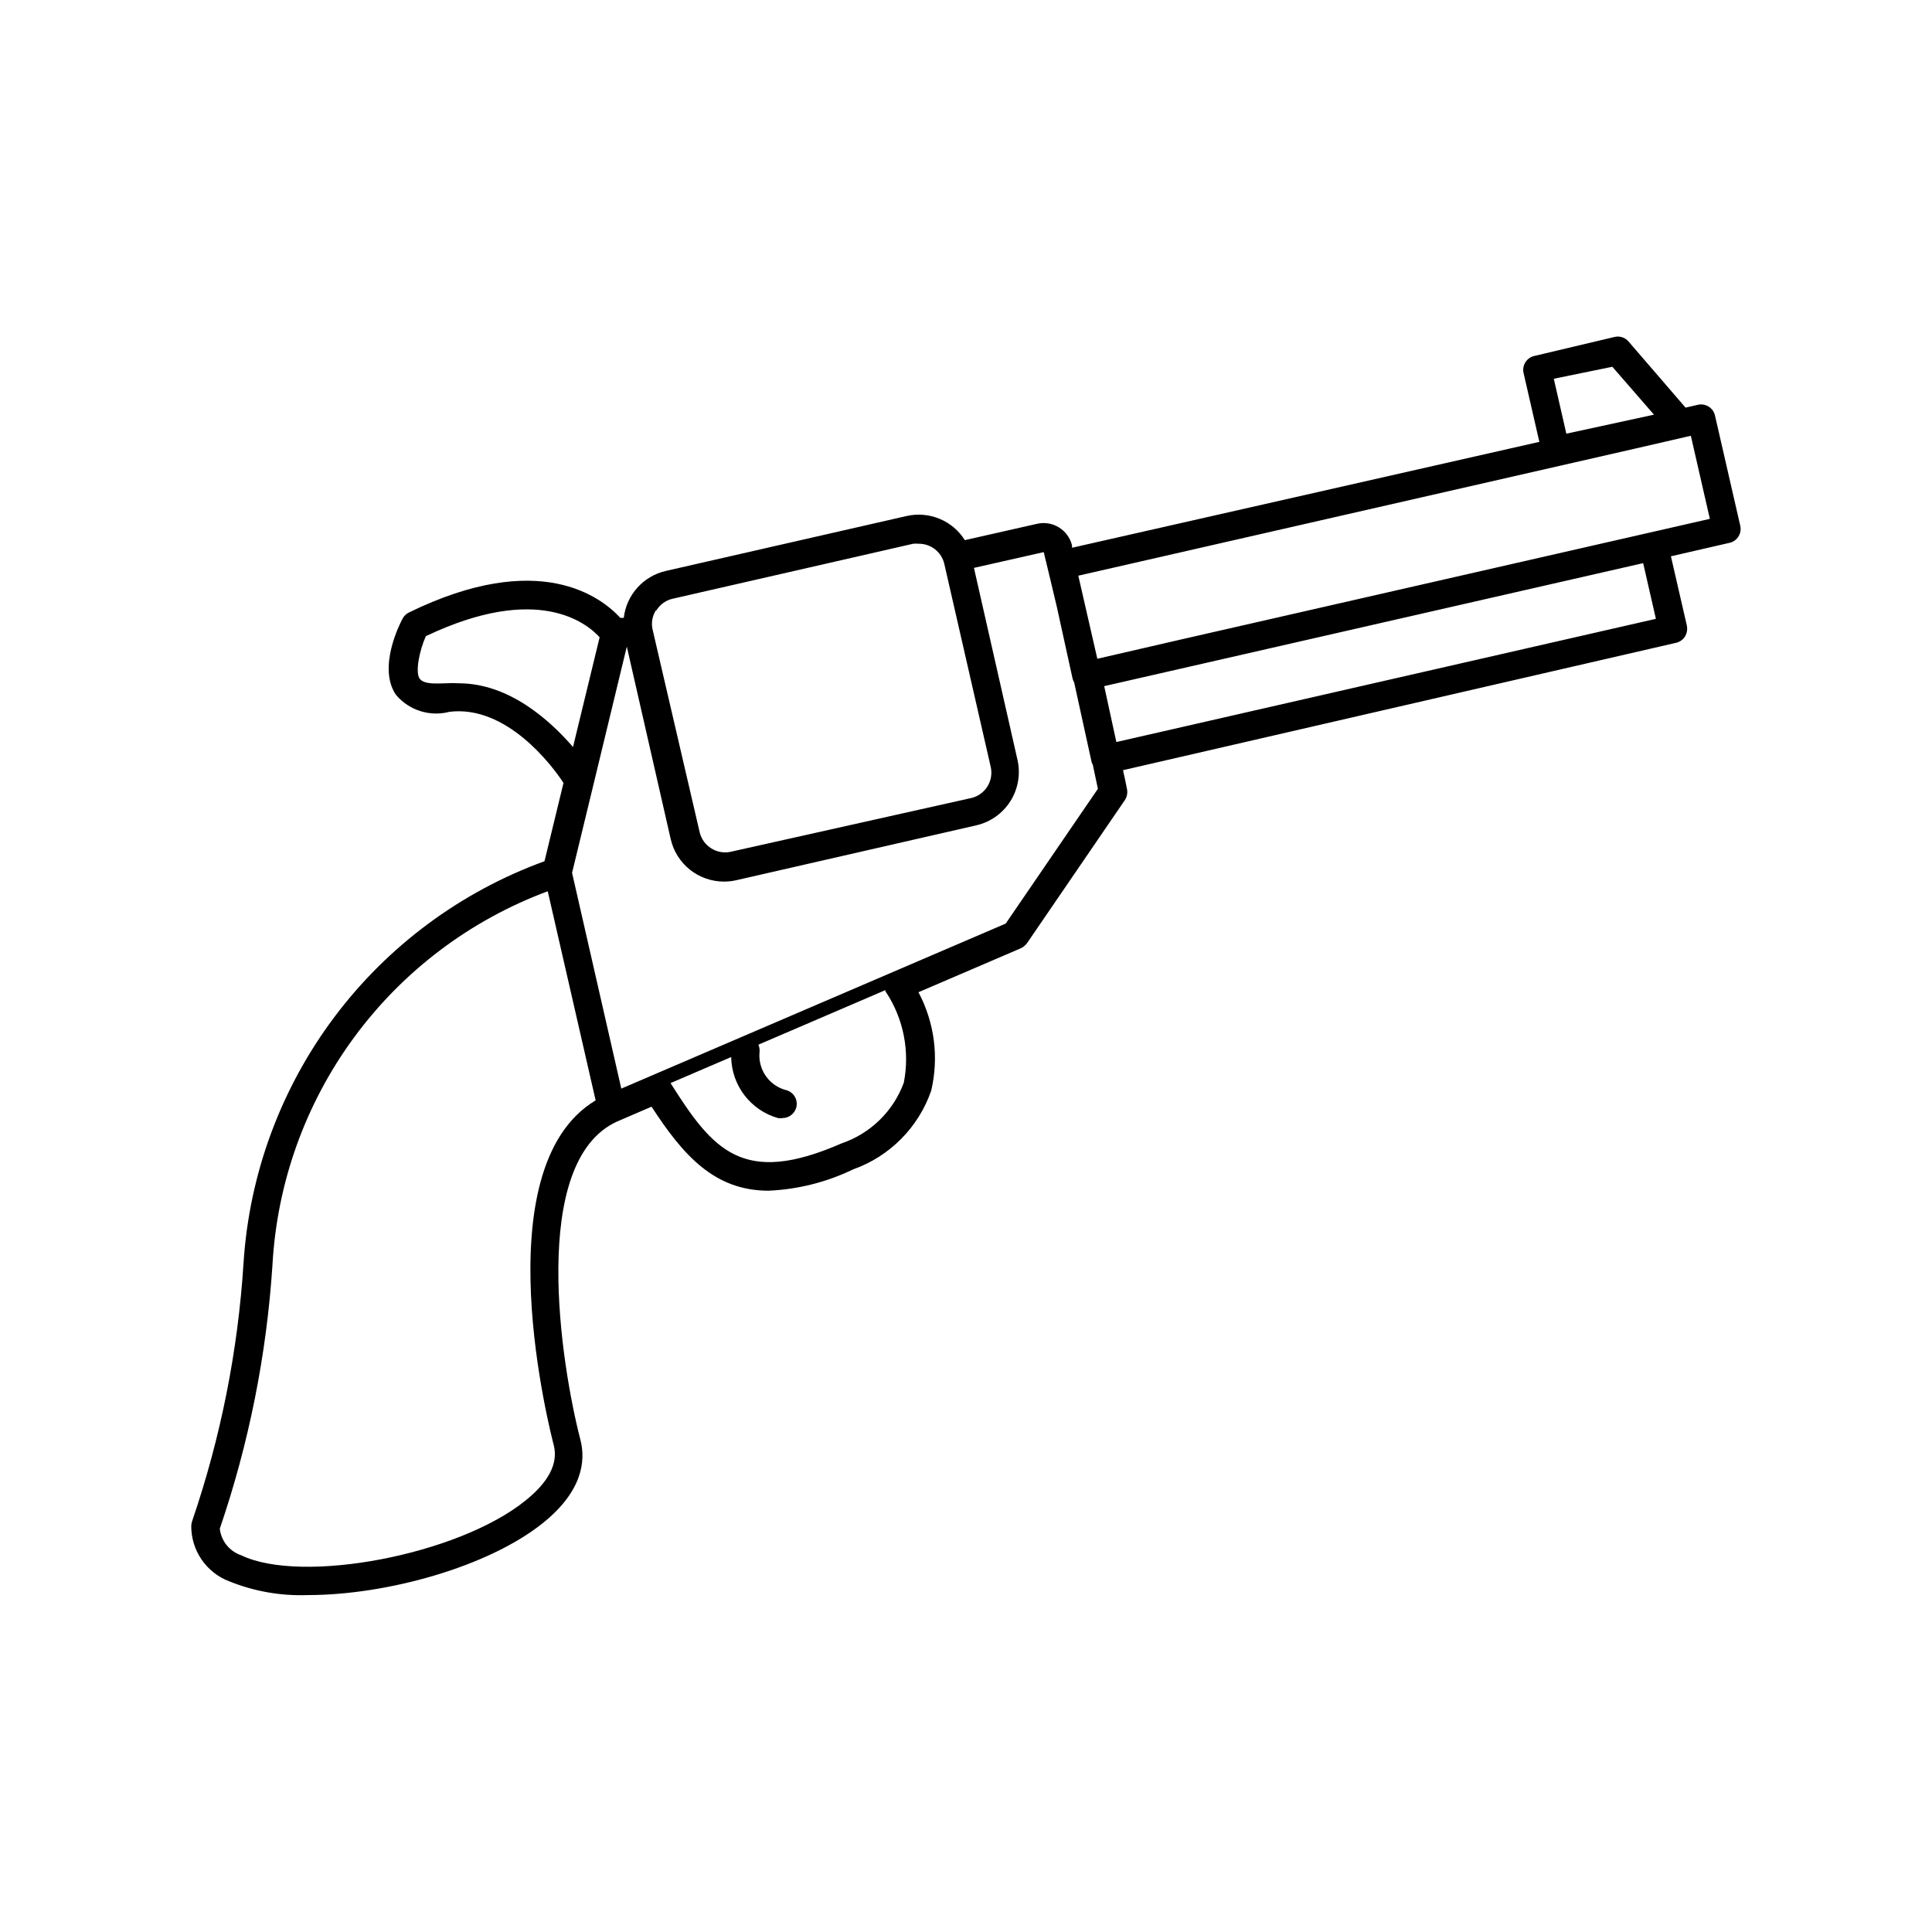
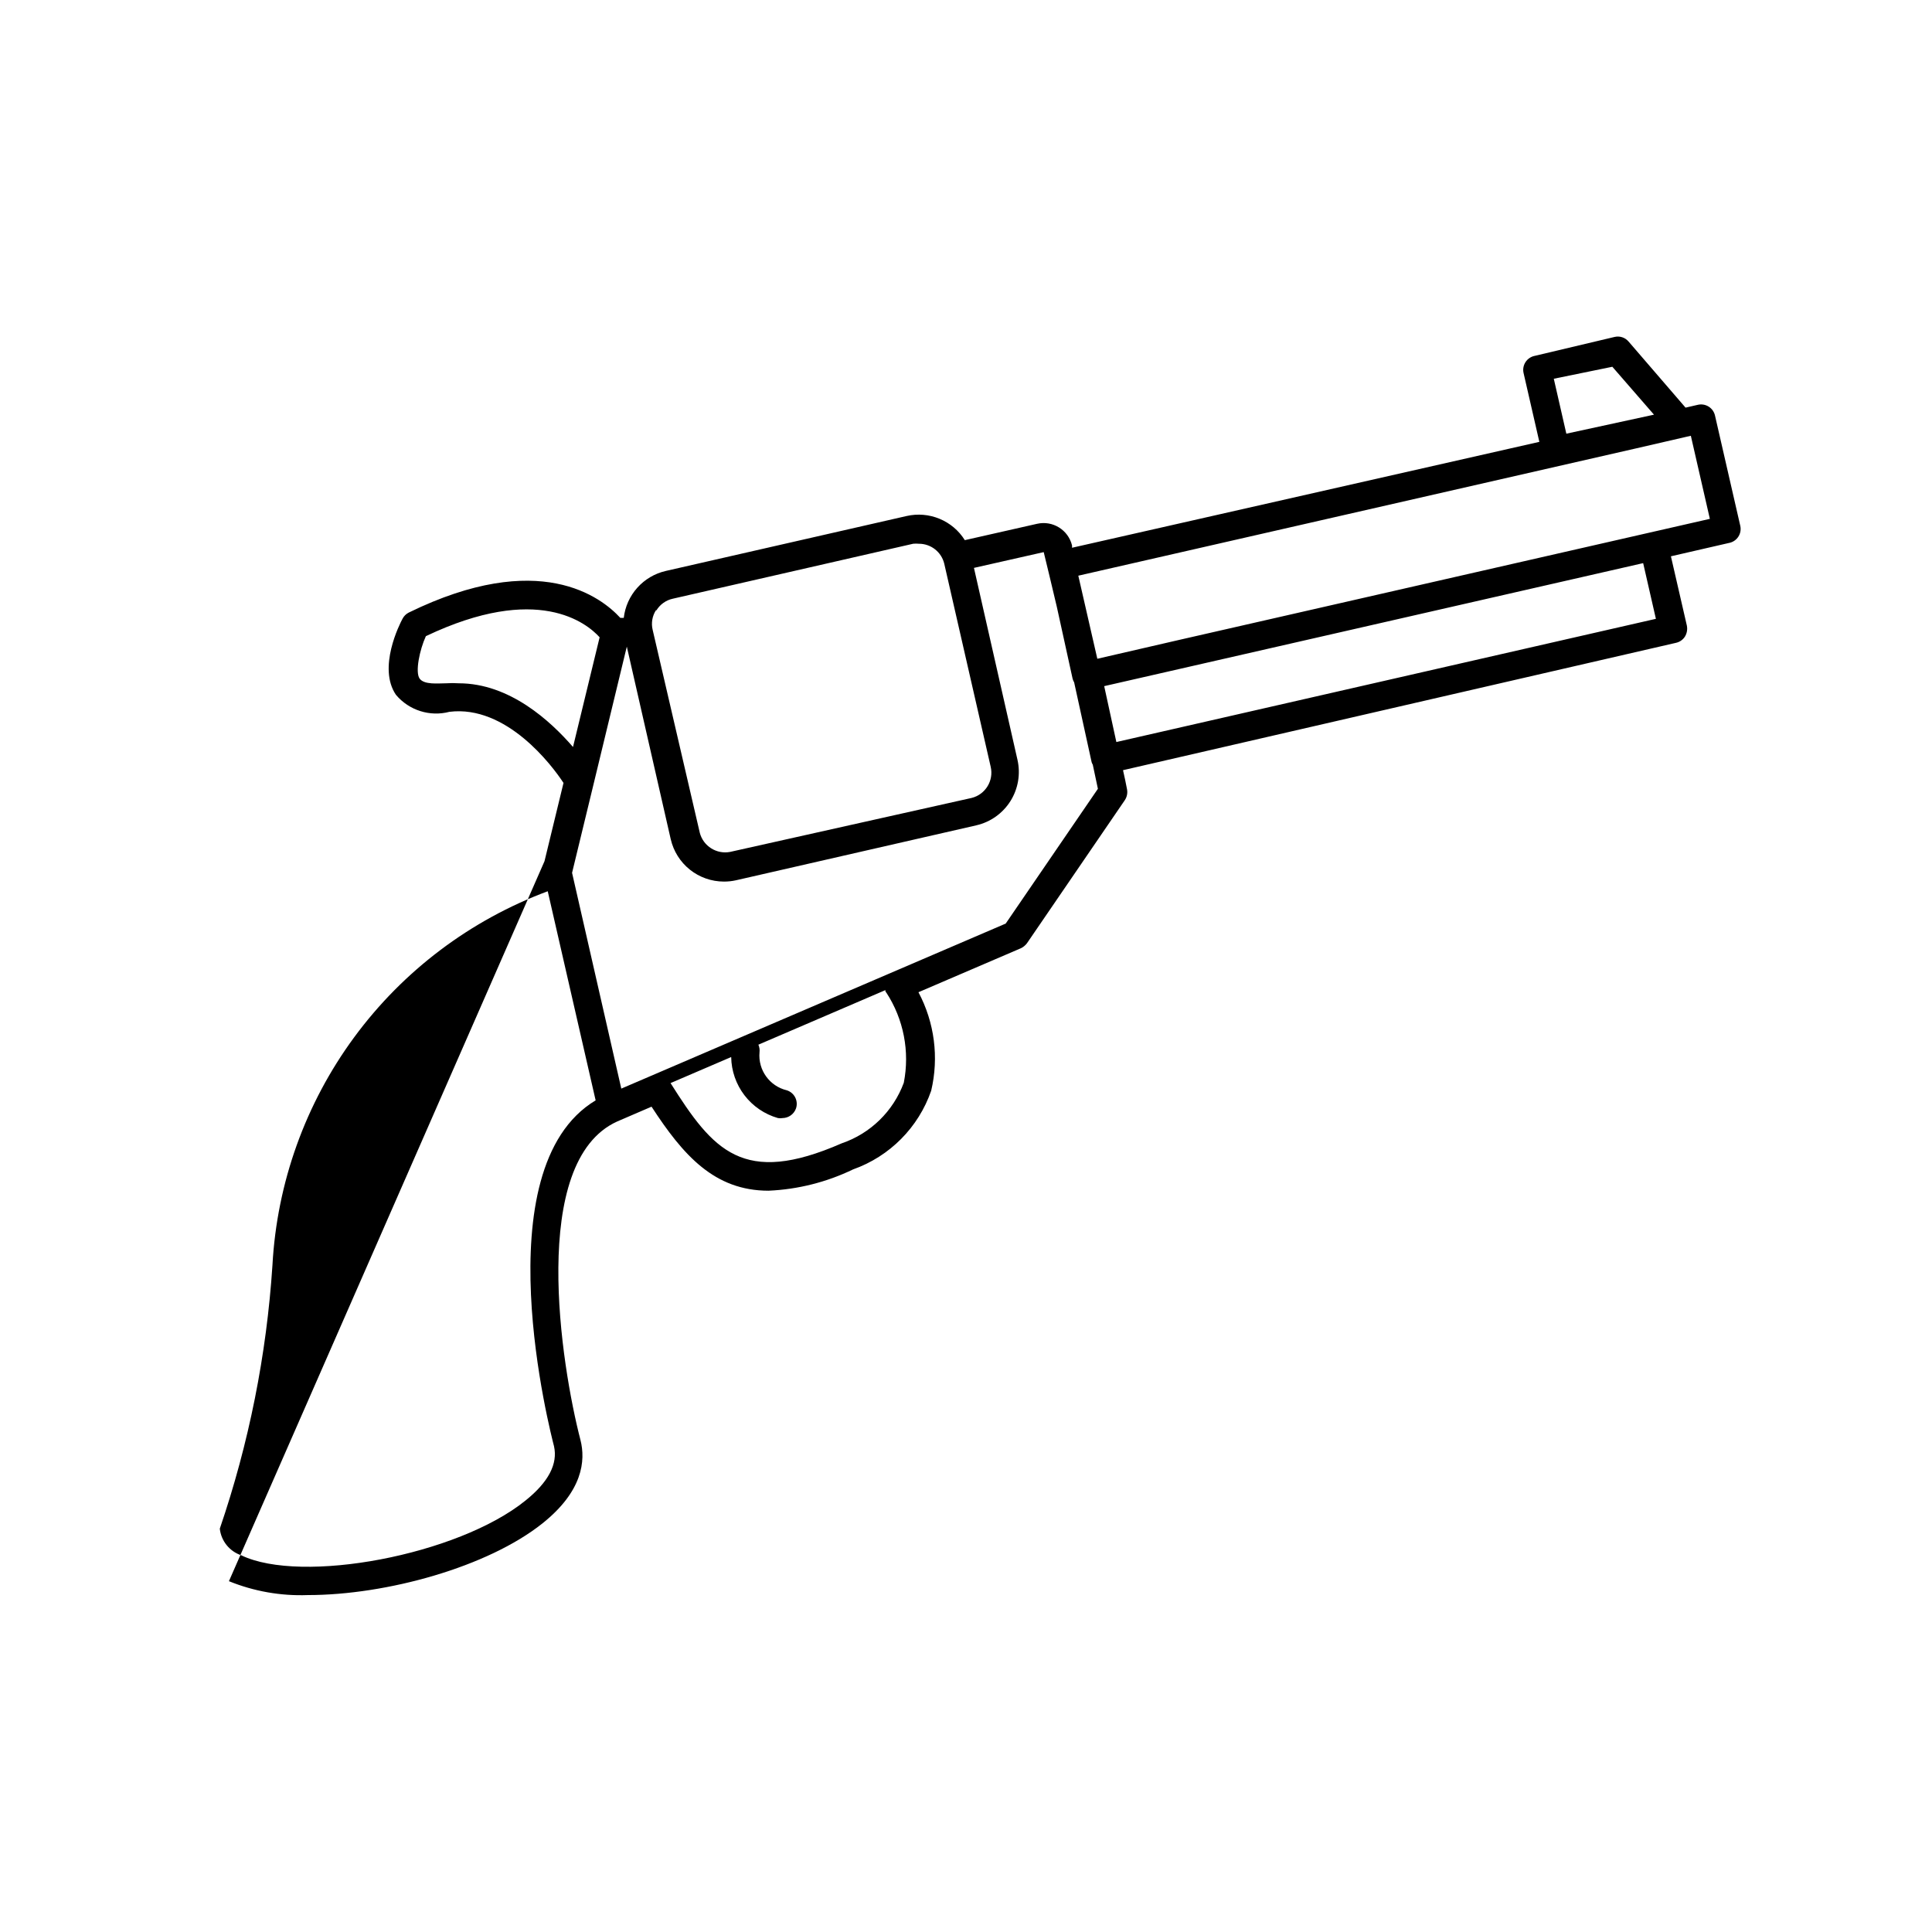
<svg xmlns="http://www.w3.org/2000/svg" fill="#000000" width="800px" height="800px" version="1.1" viewBox="144 144 512 512">
-   <path d="m204.67 563.03c6.629 2.695 13.758 3.949 20.906 3.68 20.906 0 47.711-7.457 62.172-18.992 10.68-8.516 11.488-16.625 10.078-22.117-5.141-19.805-13.707-73.762 9.723-84.391l9.117-3.93c8.363 12.848 16.625 22.27 31.035 22.27v-0.004c7.762-0.344 15.371-2.262 22.367-5.641 9.715-3.445 17.336-11.121 20.707-20.859 2.082-8.82 0.883-18.094-3.375-26.098l27.105-11.637c0.66-0.305 1.23-0.773 1.664-1.359l25.945-37.938c0.551-0.848 0.75-1.879 0.555-2.871-0.301-1.562-0.656-3.324-1.059-5.039l146.56-33.754c0.977-0.219 1.828-0.816 2.367-1.664 0.516-0.863 0.695-1.883 0.504-2.871l-4.231-18.391 15.566-3.578v0.004c2.008-0.477 3.262-2.473 2.82-4.484l-6.699-29.223c-0.219-0.984-0.816-1.84-1.668-2.379-0.852-0.539-1.883-0.715-2.867-0.492l-3.273 0.754-15.113-17.531h-0.004c-0.902-1.059-2.32-1.523-3.676-1.207l-21.262 5.039v-0.004c-0.984 0.219-1.84 0.82-2.379 1.672-0.539 0.852-0.719 1.883-0.492 2.863l4.18 18.238-123.84 28.062v-0.605c-0.996-4.129-5.129-6.688-9.27-5.742l-19.145 4.332c-1.586-2.535-3.926-4.512-6.688-5.656-2.762-1.148-5.812-1.406-8.727-0.742l-63.836 14.562c-2.914 0.668-5.551 2.223-7.543 4.449-1.996 2.231-3.25 5.023-3.59 7.992h-0.906c-5.039-5.492-21.461-18.34-56.074-1.41-0.719 0.363-1.301 0.945-1.664 1.664-0.707 1.309-6.648 12.949-1.715 20.152h0.004c3.457 4.098 8.969 5.844 14.156 4.484 15.113-1.863 27.207 14.207 30.23 18.844l-5.039 20.758v-0.004c-22.199 8.078-41.566 22.445-55.727 41.352-14.164 18.906-22.516 41.531-24.027 65.105-1.477 23.289-6.051 46.281-13.602 68.363-0.16 0.457-0.246 0.934-0.254 1.414 0 3.148 0.953 6.223 2.734 8.824 1.781 2.598 4.305 4.598 7.242 5.734zm178.85-132.1c-2.789 7.566-8.84 13.469-16.473 16.07-26.148 11.438-34.059 1.914-45.344-15.973l16.07-6.902v0.004c0.055 3.668 1.289 7.223 3.523 10.137 2.231 2.91 5.344 5.027 8.871 6.035 0.398 0.07 0.809 0.07 1.211 0 1.613-0.02 3.043-1.047 3.574-2.57 0.32-0.957 0.242-2-0.211-2.898-0.457-0.898-1.25-1.578-2.207-1.887-4.59-1.086-7.68-5.383-7.254-10.078 0.082-0.688-0.023-1.383-0.301-2.016l33.656-14.461c0 0.25 0 0.453 0.25 0.656 4.594 7.055 6.254 15.621 4.633 23.883zm56.328-90.285-3.223-14.812 142.83-32.598 3.375 14.762zm131.44-99.449 11.035 12.695-23.227 5.039-3.324-14.559zm6.144 21.664 12.898-2.973 1.762-0.402 5.039 22.016-140.46 32.039-21.867 5.039-5.039-22.016zm-259.46 42.875v-0.004c0.965-1.57 2.531-2.684 4.336-3.07l63.68-14.559v-0.004c0.504-0.047 1.008-0.047 1.512 0 3.223-0.012 6.023 2.203 6.75 5.34l12.293 53.758c0.855 3.668-1.383 7.344-5.035 8.262l-64.035 14.309c-3.578 0.676-7.074-1.52-8.012-5.039l-12.496-53.805c-0.434-1.773-0.121-3.648 0.859-5.191zm-7.859 9.621 11.637 51.035h0.004c0.727 3.184 2.516 6.031 5.066 8.07 2.555 2.039 5.723 3.156 8.988 3.164 1.102 0.008 2.199-0.109 3.277-0.352l63.68-14.559v-0.004c3.734-0.863 6.977-3.172 9.016-6.418 2.039-3.25 2.711-7.172 1.867-10.91l-11.539-50.887 18.488-4.18c0.754 3.074 2.016 8.312 3.477 14.508l4.18 19.043h0.004c0.082 0.34 0.219 0.664 0.402 0.961l4.637 21.16v-0.004c0.07 0.234 0.172 0.453 0.301 0.656 0.504 2.316 0.957 4.484 1.359 6.398l-24.434 35.719-101.87 43.734-13.047-57.184 5.691-23.477zm-44.535 9.723c-1.105-0.074-2.219-0.074-3.324 0-2.117 0-5.844 0.453-7.055-1.258-1.211-1.715 0-7.609 1.664-11.234 29.625-14.105 42.621-3.477 46.047 0.301l-7.055 29.07c-5.941-6.852-16.773-16.879-30.277-16.879zm-49.375 154.21c1.191-21.828 8.727-42.832 21.688-60.438 12.961-17.602 30.777-31.039 51.266-38.66l12.695 55.418c-30.23 18.137-11.789 88.672-11.035 91.645 1.059 4.684-1.461 9.523-7.559 14.41-17.93 14.508-59.344 22.215-75.316 14.508-3.109-1.039-5.332-3.793-5.691-7.055 7.707-22.559 12.398-46.039 13.953-69.828z" />
+   <path d="m204.67 563.03c6.629 2.695 13.758 3.949 20.906 3.68 20.906 0 47.711-7.457 62.172-18.992 10.68-8.516 11.488-16.625 10.078-22.117-5.141-19.805-13.707-73.762 9.723-84.391l9.117-3.93c8.363 12.848 16.625 22.27 31.035 22.27v-0.004c7.762-0.344 15.371-2.262 22.367-5.641 9.715-3.445 17.336-11.121 20.707-20.859 2.082-8.82 0.883-18.094-3.375-26.098l27.105-11.637c0.66-0.305 1.23-0.773 1.664-1.359l25.945-37.938c0.551-0.848 0.75-1.879 0.555-2.871-0.301-1.562-0.656-3.324-1.059-5.039l146.56-33.754c0.977-0.219 1.828-0.816 2.367-1.664 0.516-0.863 0.695-1.883 0.504-2.871l-4.231-18.391 15.566-3.578v0.004c2.008-0.477 3.262-2.473 2.82-4.484l-6.699-29.223c-0.219-0.984-0.816-1.84-1.668-2.379-0.852-0.539-1.883-0.715-2.867-0.492l-3.273 0.754-15.113-17.531h-0.004c-0.902-1.059-2.32-1.523-3.676-1.207l-21.262 5.039v-0.004c-0.984 0.219-1.84 0.82-2.379 1.672-0.539 0.852-0.719 1.883-0.492 2.863l4.18 18.238-123.84 28.062v-0.605c-0.996-4.129-5.129-6.688-9.27-5.742l-19.145 4.332c-1.586-2.535-3.926-4.512-6.688-5.656-2.762-1.148-5.812-1.406-8.727-0.742l-63.836 14.562c-2.914 0.668-5.551 2.223-7.543 4.449-1.996 2.231-3.25 5.023-3.59 7.992h-0.906c-5.039-5.492-21.461-18.34-56.074-1.41-0.719 0.363-1.301 0.945-1.664 1.664-0.707 1.309-6.648 12.949-1.715 20.152h0.004c3.457 4.098 8.969 5.844 14.156 4.484 15.113-1.863 27.207 14.207 30.23 18.844l-5.039 20.758v-0.004zm178.85-132.1c-2.789 7.566-8.84 13.469-16.473 16.07-26.148 11.438-34.059 1.914-45.344-15.973l16.07-6.902v0.004c0.055 3.668 1.289 7.223 3.523 10.137 2.231 2.91 5.344 5.027 8.871 6.035 0.398 0.07 0.809 0.07 1.211 0 1.613-0.02 3.043-1.047 3.574-2.57 0.32-0.957 0.242-2-0.211-2.898-0.457-0.898-1.25-1.578-2.207-1.887-4.59-1.086-7.68-5.383-7.254-10.078 0.082-0.688-0.023-1.383-0.301-2.016l33.656-14.461c0 0.25 0 0.453 0.25 0.656 4.594 7.055 6.254 15.621 4.633 23.883zm56.328-90.285-3.223-14.812 142.83-32.598 3.375 14.762zm131.44-99.449 11.035 12.695-23.227 5.039-3.324-14.559zm6.144 21.664 12.898-2.973 1.762-0.402 5.039 22.016-140.46 32.039-21.867 5.039-5.039-22.016zm-259.46 42.875v-0.004c0.965-1.57 2.531-2.684 4.336-3.07l63.68-14.559v-0.004c0.504-0.047 1.008-0.047 1.512 0 3.223-0.012 6.023 2.203 6.75 5.34l12.293 53.758c0.855 3.668-1.383 7.344-5.035 8.262l-64.035 14.309c-3.578 0.676-7.074-1.52-8.012-5.039l-12.496-53.805c-0.434-1.773-0.121-3.648 0.859-5.191zm-7.859 9.621 11.637 51.035h0.004c0.727 3.184 2.516 6.031 5.066 8.07 2.555 2.039 5.723 3.156 8.988 3.164 1.102 0.008 2.199-0.109 3.277-0.352l63.68-14.559v-0.004c3.734-0.863 6.977-3.172 9.016-6.418 2.039-3.25 2.711-7.172 1.867-10.91l-11.539-50.887 18.488-4.18c0.754 3.074 2.016 8.312 3.477 14.508l4.18 19.043h0.004c0.082 0.34 0.219 0.664 0.402 0.961l4.637 21.16v-0.004c0.07 0.234 0.172 0.453 0.301 0.656 0.504 2.316 0.957 4.484 1.359 6.398l-24.434 35.719-101.87 43.734-13.047-57.184 5.691-23.477zm-44.535 9.723c-1.105-0.074-2.219-0.074-3.324 0-2.117 0-5.844 0.453-7.055-1.258-1.211-1.715 0-7.609 1.664-11.234 29.625-14.105 42.621-3.477 46.047 0.301l-7.055 29.07c-5.941-6.852-16.773-16.879-30.277-16.879zm-49.375 154.21c1.191-21.828 8.727-42.832 21.688-60.438 12.961-17.602 30.777-31.039 51.266-38.66l12.695 55.418c-30.23 18.137-11.789 88.672-11.035 91.645 1.059 4.684-1.461 9.523-7.559 14.41-17.93 14.508-59.344 22.215-75.316 14.508-3.109-1.039-5.332-3.793-5.691-7.055 7.707-22.559 12.398-46.039 13.953-69.828z" />
</svg>